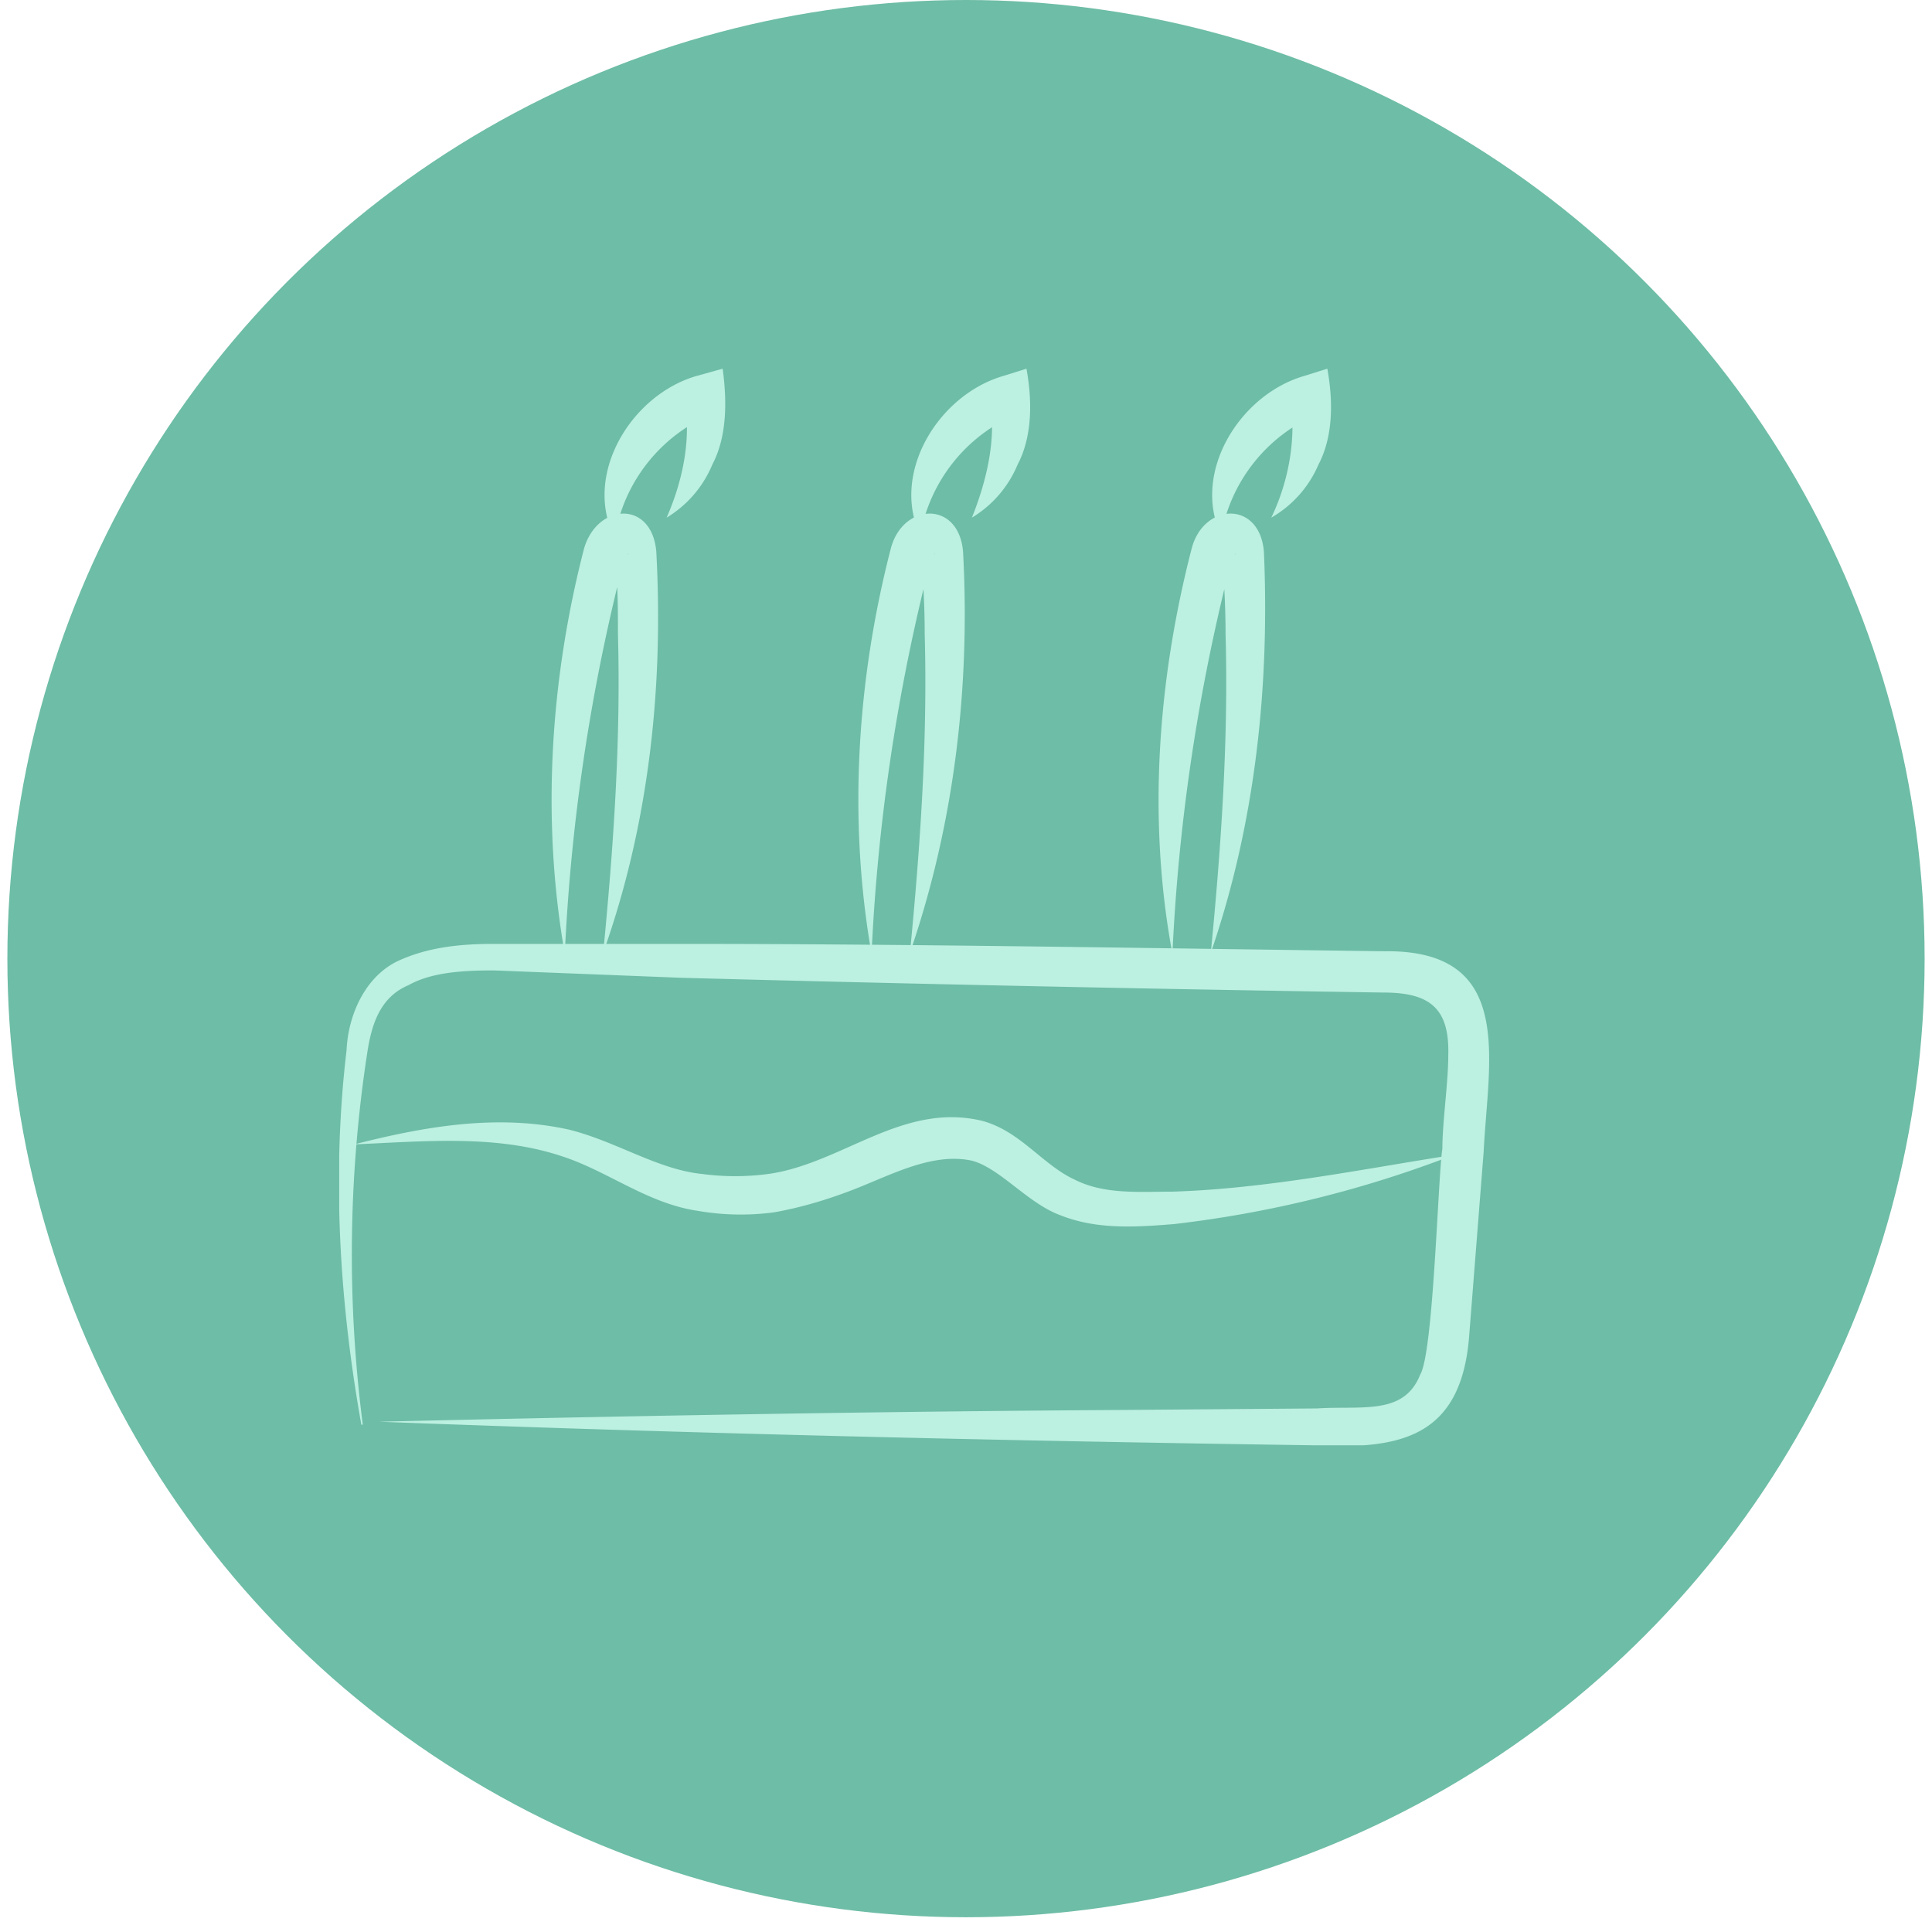
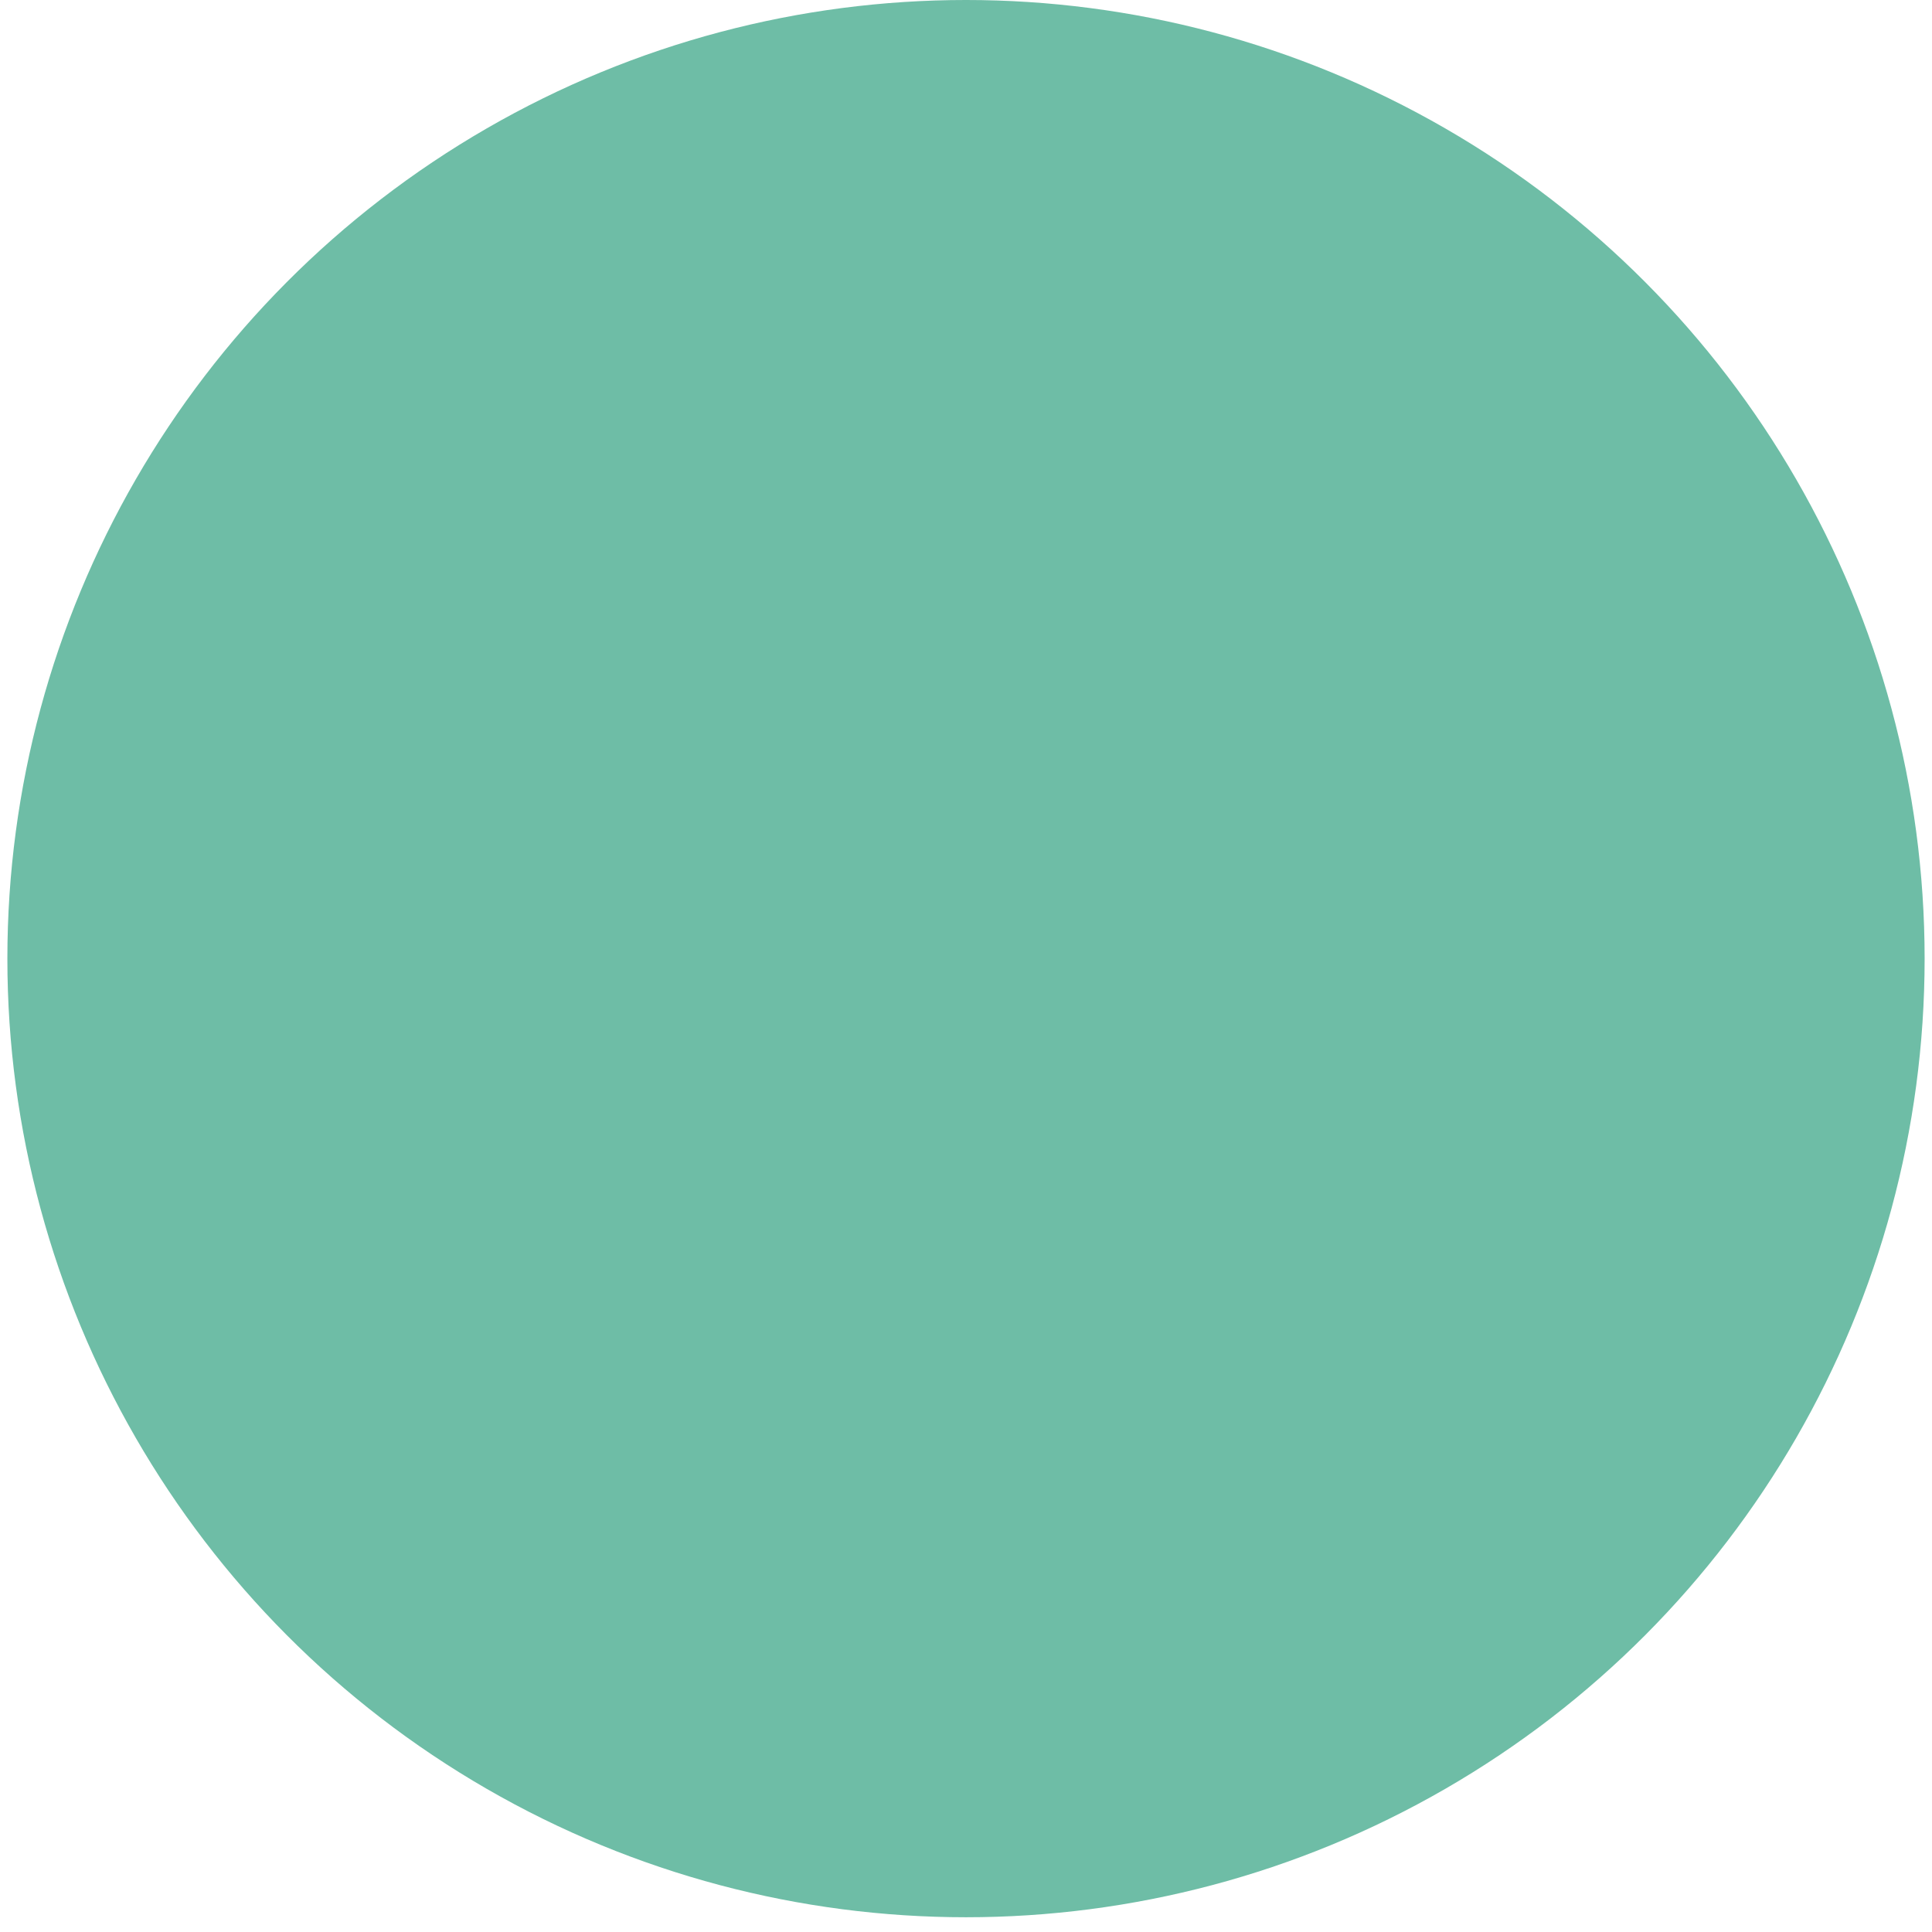
<svg xmlns="http://www.w3.org/2000/svg" width="131" height="131" fill="none">
  <circle cx="65.5" cy="65" r="65" fill="#6EBDA6" />
  <g fill="#BCF0E1" clip-path="url(#a)">
    <path d="M24.5 96.6c-1.5-8.4-2-17-1-25.4.1-2.3 1.2-4.9 3.4-6 2.1-1 4.4-1.2 6.6-1.2h12.7c15.5 0 32.1.3 47.7.5 8.9-.1 7 7.4 6.7 13.6l-1 12.7C99 97.4 95 98.3 89.2 98c-21-.3-42.5-.8-63.5-1.6 17-.4 33.9-.7 50.8-.8l12.8-.1c3-.2 5.9.5 7-2.3.9-1.5 1.2-13.4 1.5-15.3 0-1.8.4-4.5.4-6.3.1-3.2-1.2-4.3-4.4-4.3a4170 4170 0 0 1-47.6-1l-12.7-.5c-2 0-4.2.1-5.8 1-1.9.8-2.5 2.6-2.8 4.6a90 90 0 0 0-.3 25.2Z" />
-     <path d="M38.3 64.7c-1.6-9.1-1-18.6 1.3-27.5.9-3.1 4.6-3.3 4.9.2.5 9.2-.5 18.5-3.6 27.2.7-7.2 1.2-14.4 1-21.6 0-1.8 0-4-.3-5.6.1.2.5.3.7.2.4 0 .3-.1.2 0-.2.2-.5 1.8-.6 2a131 131 0 0 0-3.6 25Z" />
-     <path d="M41.6 36.3c-2-4.2 1.2-9.5 5.6-10.8L49 25c.3 2.2.3 4.6-.7 6.5a7.6 7.6 0 0 1-3.1 3.6c1.1-2.5 1.7-5.4 1.2-8l1.8 1a11 11 0 0 0-6.5 8.2ZM59.1 64.7c-1.6-9.1-1-18.6 1.3-27.5.8-3.1 4.6-3.3 4.9.2.5 9.2-.6 18.5-3.6 27.2.7-7.2 1.2-14.4 1-21.6 0-1.8-.1-4-.3-5.6.1.2.4.3.7.2.4 0 .3-.1.2 0-.2.2-.5 1.8-.6 2a131 131 0 0 0-3.6 25Z" />
-     <path d="M62.4 36.3c-2-4.2 1.2-9.5 5.6-10.8l1.6-.5c.4 2.2.4 4.6-.6 6.5a7.6 7.6 0 0 1-3.1 3.6c1-2.5 1.7-5.4 1.2-8l1.8 1a11 11 0 0 0-6.5 8.2ZM79.5 64.7c-1.7-9.1-1-18.6 1.3-27.5.8-3.1 4.6-3.3 4.9.2.4 9.2-.6 18.5-3.6 27.2.7-7.2 1.2-14.4 1-21.6 0-1.8-.1-4-.3-5.6.1.2.4.3.7.2.4 0 .3-.1.2 0-.2.2-.5 1.8-.6 2a131 131 0 0 0-3.6 25Z" />
    <path d="M82.8 36.3c-2-4.2 1.2-9.5 5.6-10.8L90 25c.4 2.2.4 4.6-.6 6.5a7.6 7.6 0 0 1-3.2 3.6c1.2-2.5 1.7-5.4 1.3-8l1.8 1a11 11 0 0 0-6.5 8.2ZM24 77.6c4.7-1.2 9.7-2.1 14.6-1 3.2.8 6 2.7 9 3 1.5.2 3 .2 4.5 0 5-.7 9.1-4.9 14.5-3.6 2.6.7 4.1 3 6.3 4 2 1 4.3.8 6.6.8 6.4-.2 12.7-1.5 19.1-2.5a77.1 77.1 0 0 1-19 4.7c-2.5.2-5.2.4-7.7-.6-2.2-.8-4.1-3.2-6-3.7-2.8-.6-5.7 1.1-8.4 2.1-1.6.6-3.3 1.1-5 1.4a17 17 0 0 1-5.2-.1c-3.4-.5-6.1-2.7-9.2-3.7-4.5-1.5-9.4-1-14.2-.8Z" />
  </g>
  <defs>
    <clipPath id="a">
-       <path fill="#fff" d="M23 25h78v73H23z" />
-     </clipPath>
+       </clipPath>
  </defs>
</svg>